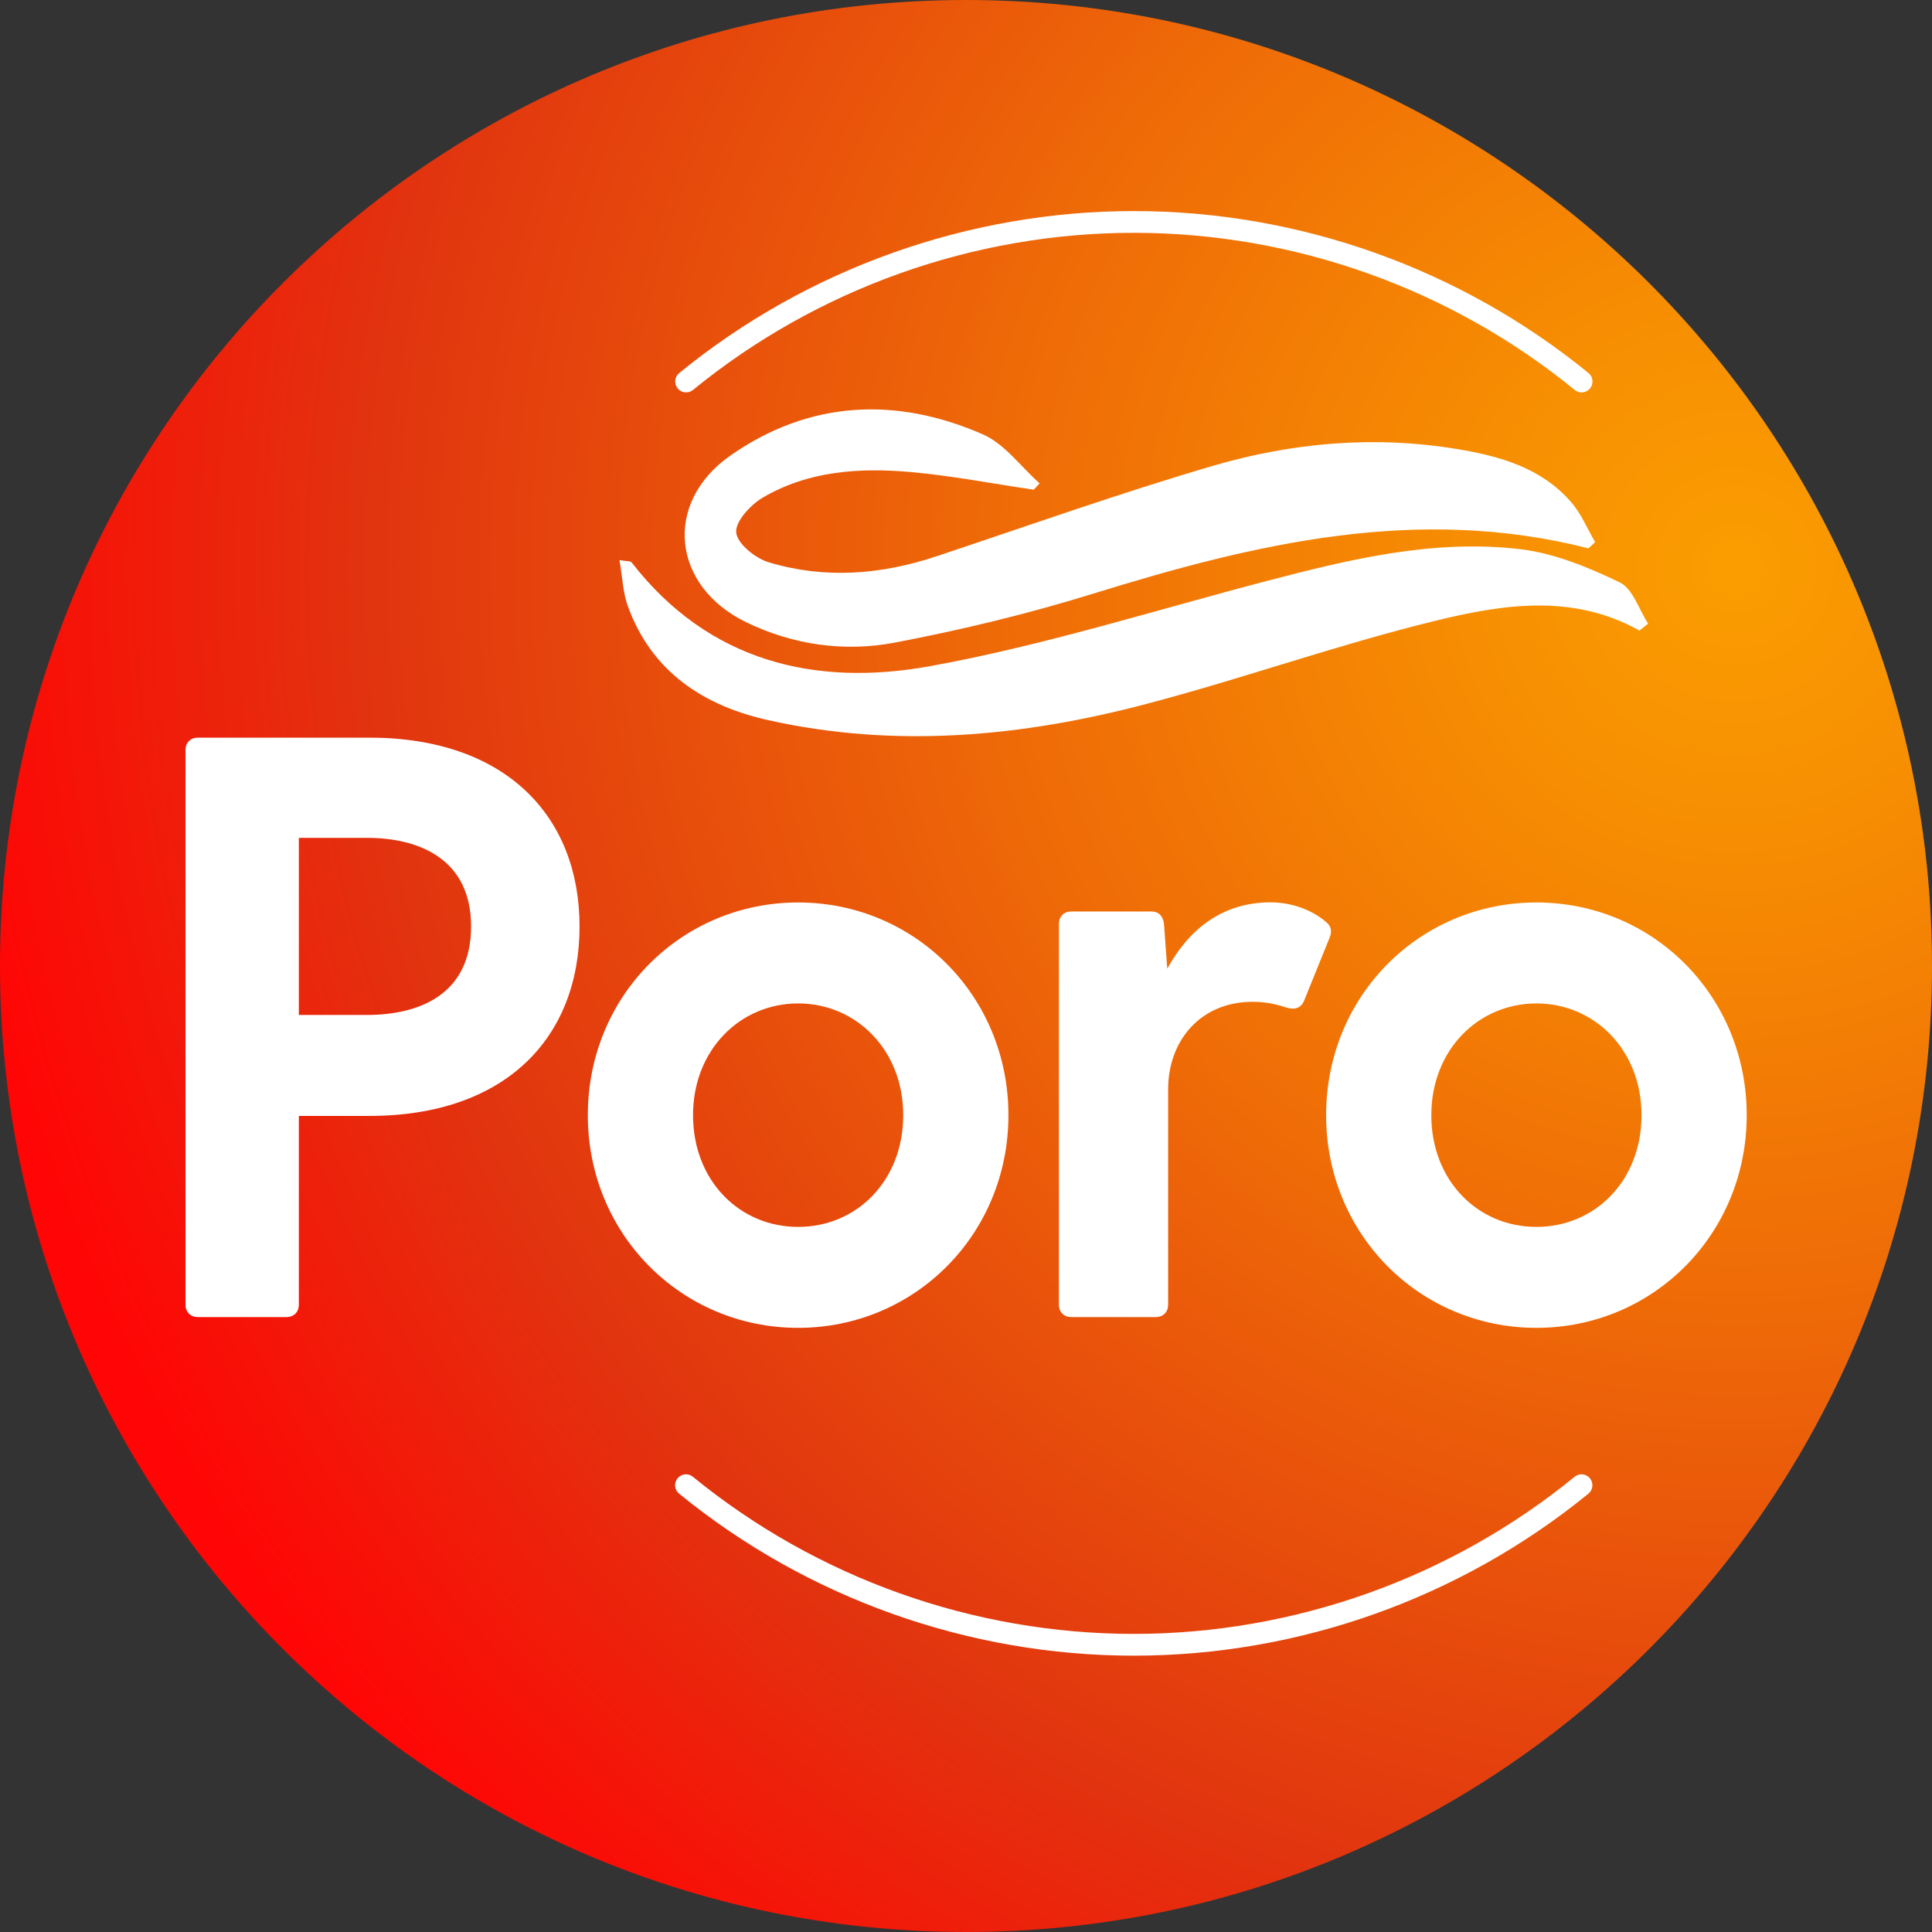
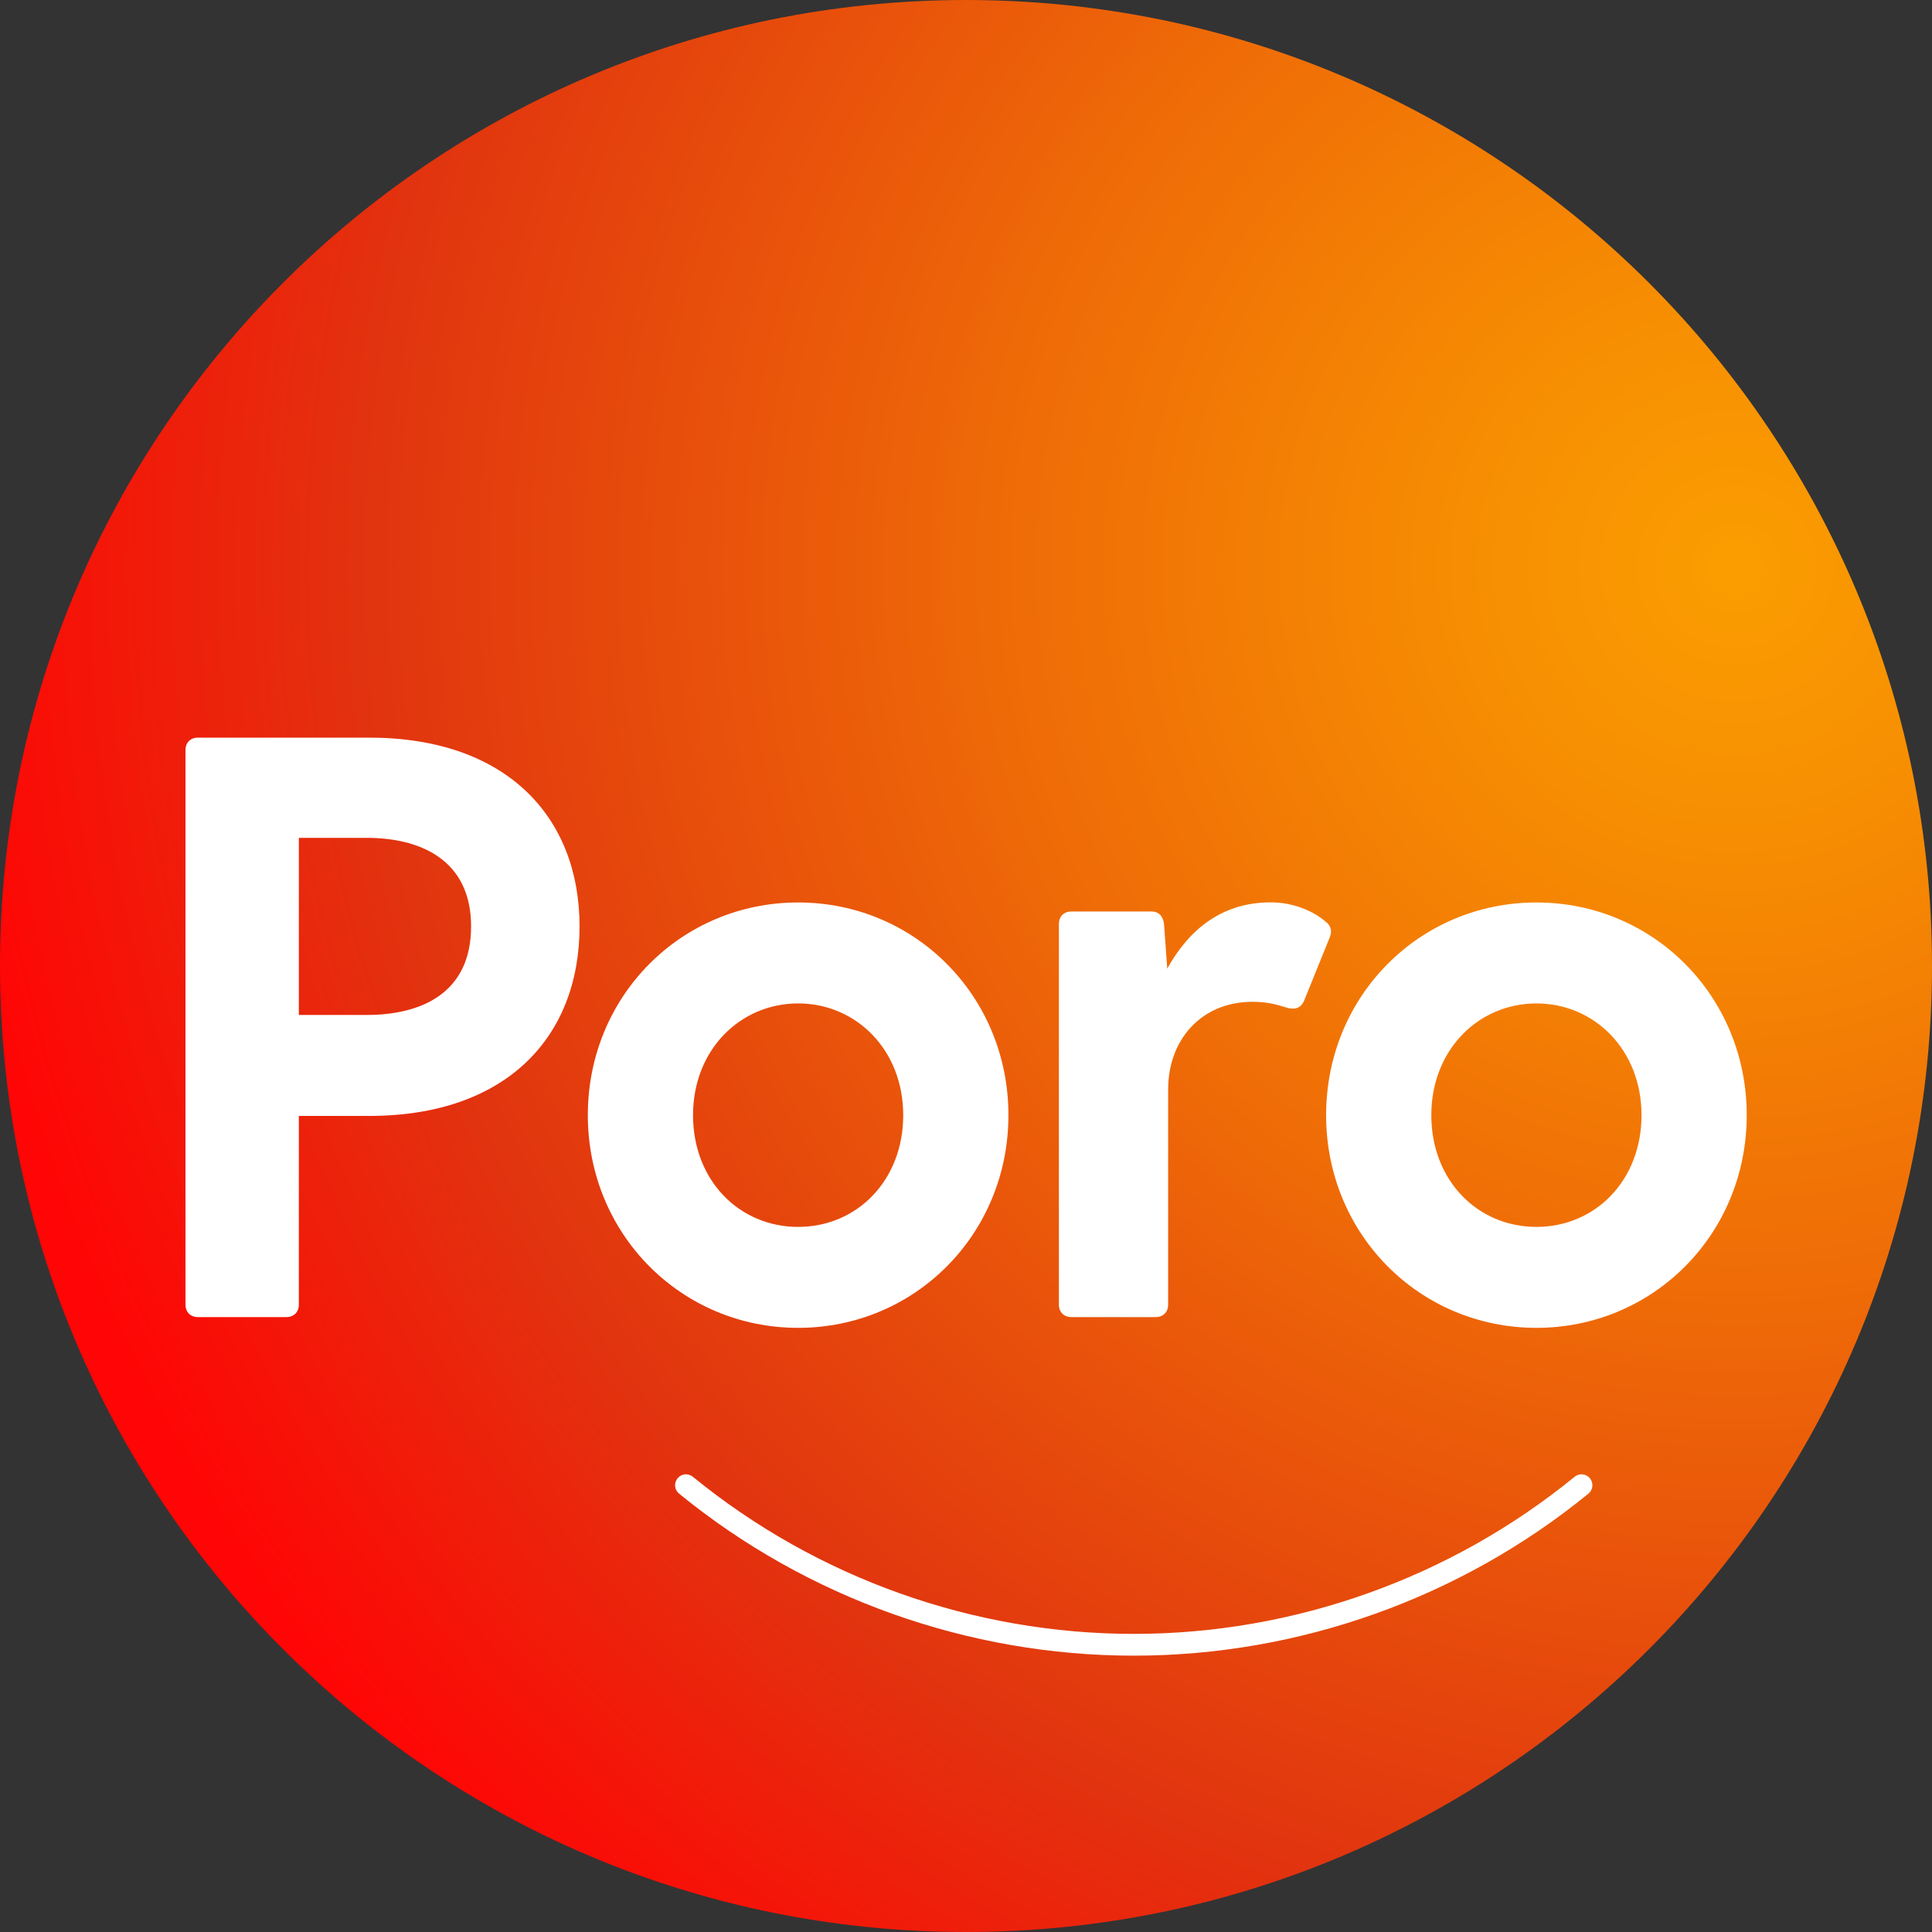
<svg xmlns="http://www.w3.org/2000/svg" width="150" height="150" viewBox="0 0 150 150" fill="none">
  <rect x="0" y="0" width="150" height="150" fill="#333333" stroke="none" />
  <path d="M75 150C116.421 150 150 116.421 150 75C150 33.579 116.421 0 75 0C33.579 0 0 33.579 0 75C0 116.421 33.579 150 75 150Z" fill="url(#paint0_radial_1526_8336)" />
-   <path d="M122.792 30.468C122.606 30.468 122.412 30.409 122.26 30.274C112.63 22.41 100.475 18.076 88.033 18.076C75.59 18.076 63.435 22.41 53.806 30.274C53.443 30.569 52.91 30.519 52.615 30.155C52.319 29.792 52.37 29.26 52.733 28.964C62.667 20.855 75.202 16.387 88.033 16.387C100.864 16.387 113.399 20.855 123.332 28.964C123.695 29.26 123.746 29.792 123.451 30.155C123.282 30.358 123.037 30.468 122.792 30.468Z" fill="white" />
  <path d="M88.024 128.545C75.193 128.545 62.658 124.076 52.724 115.967C52.361 115.672 52.31 115.14 52.606 114.776C52.902 114.413 53.434 114.362 53.797 114.658C63.426 122.522 75.582 126.855 88.024 126.855C100.466 126.855 112.621 122.522 122.251 114.658C122.614 114.362 123.146 114.413 123.442 114.776C123.737 115.14 123.687 115.672 123.323 115.967C113.39 124.076 100.855 128.545 88.024 128.545Z" fill="white" />
-   <path d="M123.323 42.572C110.079 39.194 97.467 42.192 84.89 46.086C79.847 47.649 74.686 48.899 69.5 49.887C65.572 50.639 61.585 50.082 57.927 48.308C52.167 45.512 51.457 39.041 56.711 35.367C62.818 31.101 69.559 30.764 76.316 33.728C78.014 34.472 79.256 36.237 80.717 37.529C80.565 37.69 80.413 37.859 80.261 38.019C77.085 37.555 73.917 36.938 70.725 36.651C66.746 36.296 62.767 36.55 59.22 38.636C58.265 39.194 57.074 40.503 57.159 41.347C57.243 42.209 58.637 43.341 59.676 43.654C64.043 44.971 68.418 44.625 72.735 43.181C79.856 40.807 86.934 38.29 94.131 36.178C100.322 34.362 106.708 33.796 113.153 34.869C116.473 35.418 119.683 36.33 121.989 38.991C122.766 39.886 123.239 41.052 123.847 42.091C123.678 42.251 123.501 42.412 123.332 42.572H123.323Z" fill="white" />
-   <path d="M127.285 48.958C122.082 46.044 116.6 46.931 111.338 48.223C103.82 50.065 96.496 52.683 89.013 54.651C79.358 57.202 69.534 58.115 59.668 55.918C54.642 54.803 50.604 52.176 48.746 47.066C48.358 45.993 48.324 44.794 48.096 43.485C48.636 43.586 48.949 43.544 49.042 43.67C55.022 51.374 63.292 53.342 72.212 51.72C81.047 50.115 89.671 47.379 98.38 45.098C104.834 43.409 111.329 41.846 118.036 42.64C120.688 42.952 123.324 44.05 125.756 45.216C126.77 45.706 127.243 47.319 127.961 48.418C127.733 48.595 127.513 48.781 127.285 48.958Z" fill="white" />
  <path d="M44.996 71.925C44.996 80.541 39.278 86.64 28.668 86.64H23.203V101.295C23.203 101.87 22.814 102.258 22.24 102.258H15.364C14.79 102.258 14.401 101.87 14.401 101.295V58.233C14.401 57.658 14.79 57.27 15.364 57.27H28.668C39.269 57.27 44.996 63.377 44.996 71.925ZM36.575 71.925C36.575 66.722 32.587 65.05 28.474 65.05H23.203V78.801H28.474C32.587 78.801 36.575 77.196 36.575 71.925Z" fill="white" />
  <path d="M45.639 86.581C45.639 77.323 52.903 70.067 61.967 70.067C71.03 70.067 78.294 77.331 78.294 86.581C78.294 95.83 71.03 103.094 61.967 103.094C52.903 103.094 45.639 95.83 45.639 86.581ZM70.126 86.581C70.126 81.504 66.46 77.906 61.967 77.906C57.473 77.906 53.807 81.504 53.807 86.581C53.807 91.657 57.405 95.256 61.967 95.256C66.528 95.256 70.126 91.657 70.126 86.581Z" fill="white" />
  <path d="M103.22 72.829L101.294 77.585C101.041 78.294 100.526 78.421 99.884 78.227C99.242 78.032 98.473 77.779 97.248 77.779C93.261 77.779 90.694 80.735 90.694 84.587V101.295C90.694 101.87 90.305 102.258 89.731 102.258H83.176C82.601 102.258 82.213 101.87 82.213 101.295V71.731C82.213 71.157 82.601 70.768 83.176 70.768H89.41C89.984 70.768 90.305 71.157 90.373 71.731L90.626 75.203C92.299 72.179 94.866 70.058 98.659 70.058C100.458 70.058 102.004 70.768 102.899 71.537C103.415 71.925 103.415 72.373 103.22 72.821V72.829Z" fill="white" />
  <path d="M102.959 86.581C102.959 77.323 110.223 70.067 119.287 70.067C128.35 70.067 135.615 77.331 135.615 86.581C135.615 95.83 128.35 103.094 119.287 103.094C110.223 103.094 102.959 95.83 102.959 86.581ZM127.447 86.581C127.447 81.504 123.781 77.906 119.287 77.906C114.793 77.906 111.127 81.504 111.127 86.581C111.127 91.657 114.726 95.256 119.287 95.256C123.848 95.256 127.447 91.657 127.447 86.581Z" fill="white" />
  <defs>
    <radialGradient id="paint0_radial_1526_8336" cx="0" cy="0" r="1" gradientUnits="userSpaceOnUse" gradientTransform="translate(134.306 43.079) rotate(151.652) scale(139.649 139.649)">
      <stop stop-color="#FB9D01" />
      <stop offset="0.14" stop-color="#F78F02" />
      <stop offset="0.4" stop-color="#EF6C07" />
      <stop offset="0.76" stop-color="#E1340F" />
      <stop offset="1" stop-color="#FF0505" />
    </radialGradient>
  </defs>
</svg>